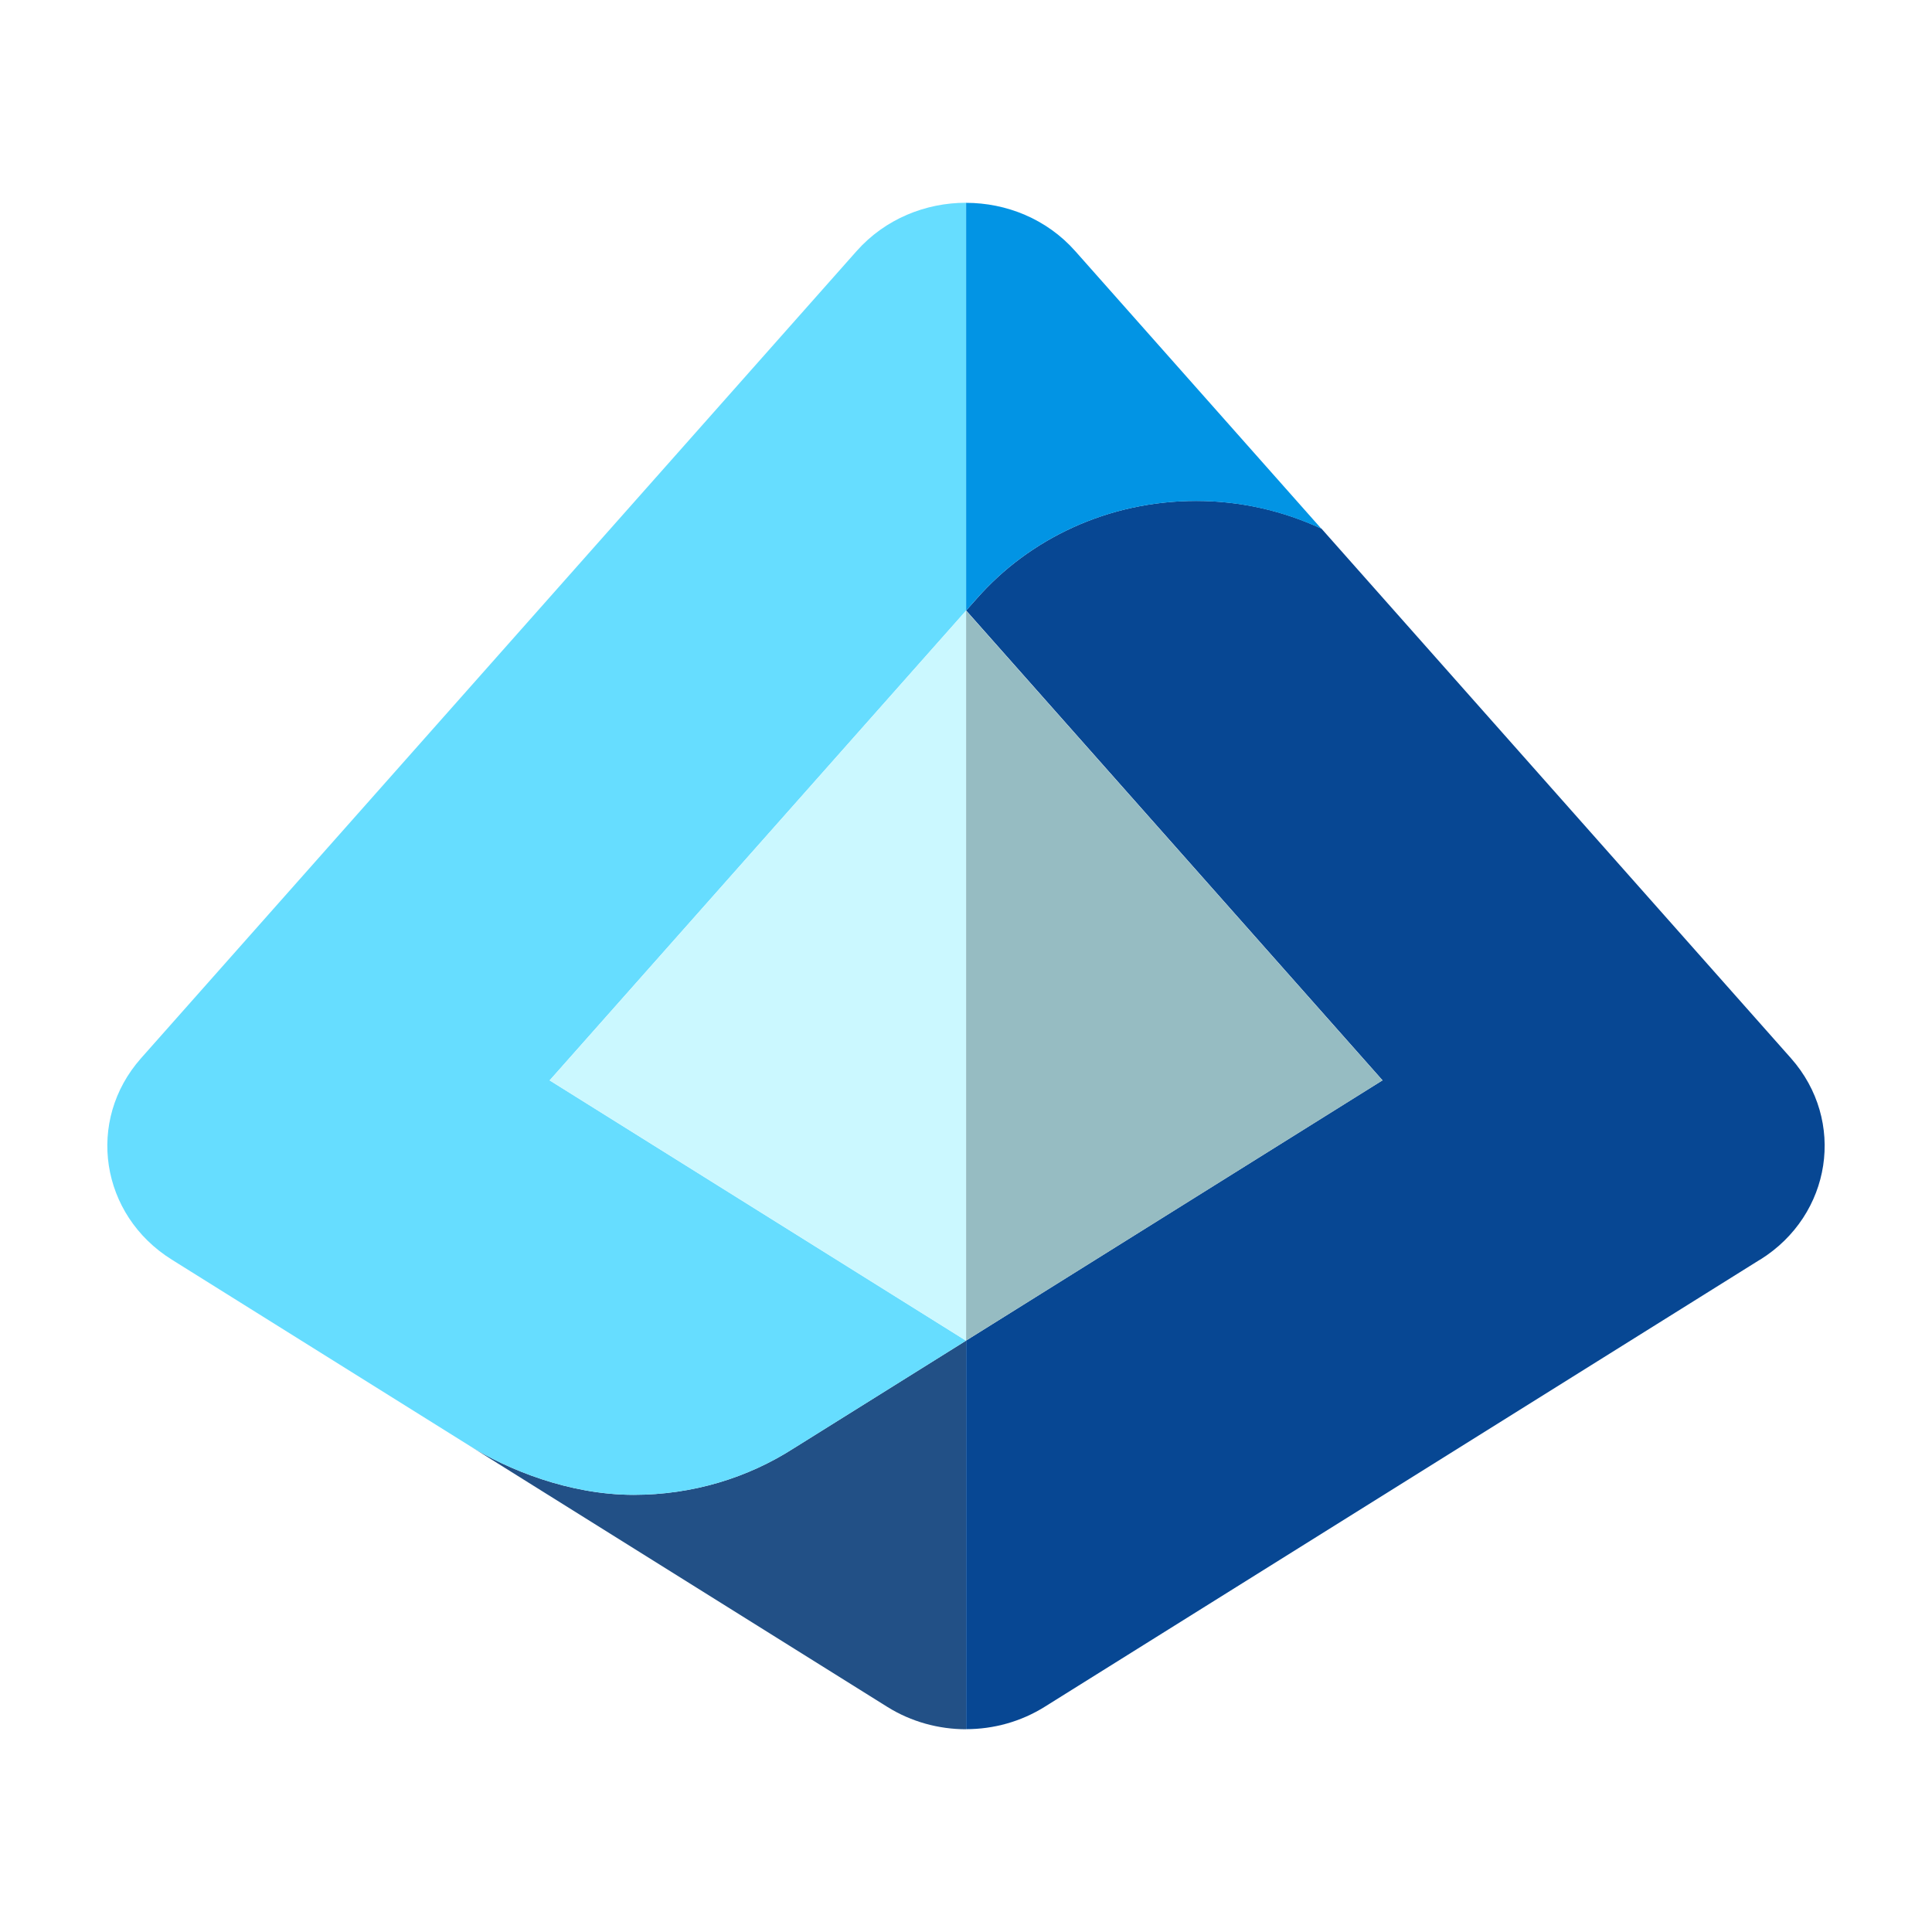
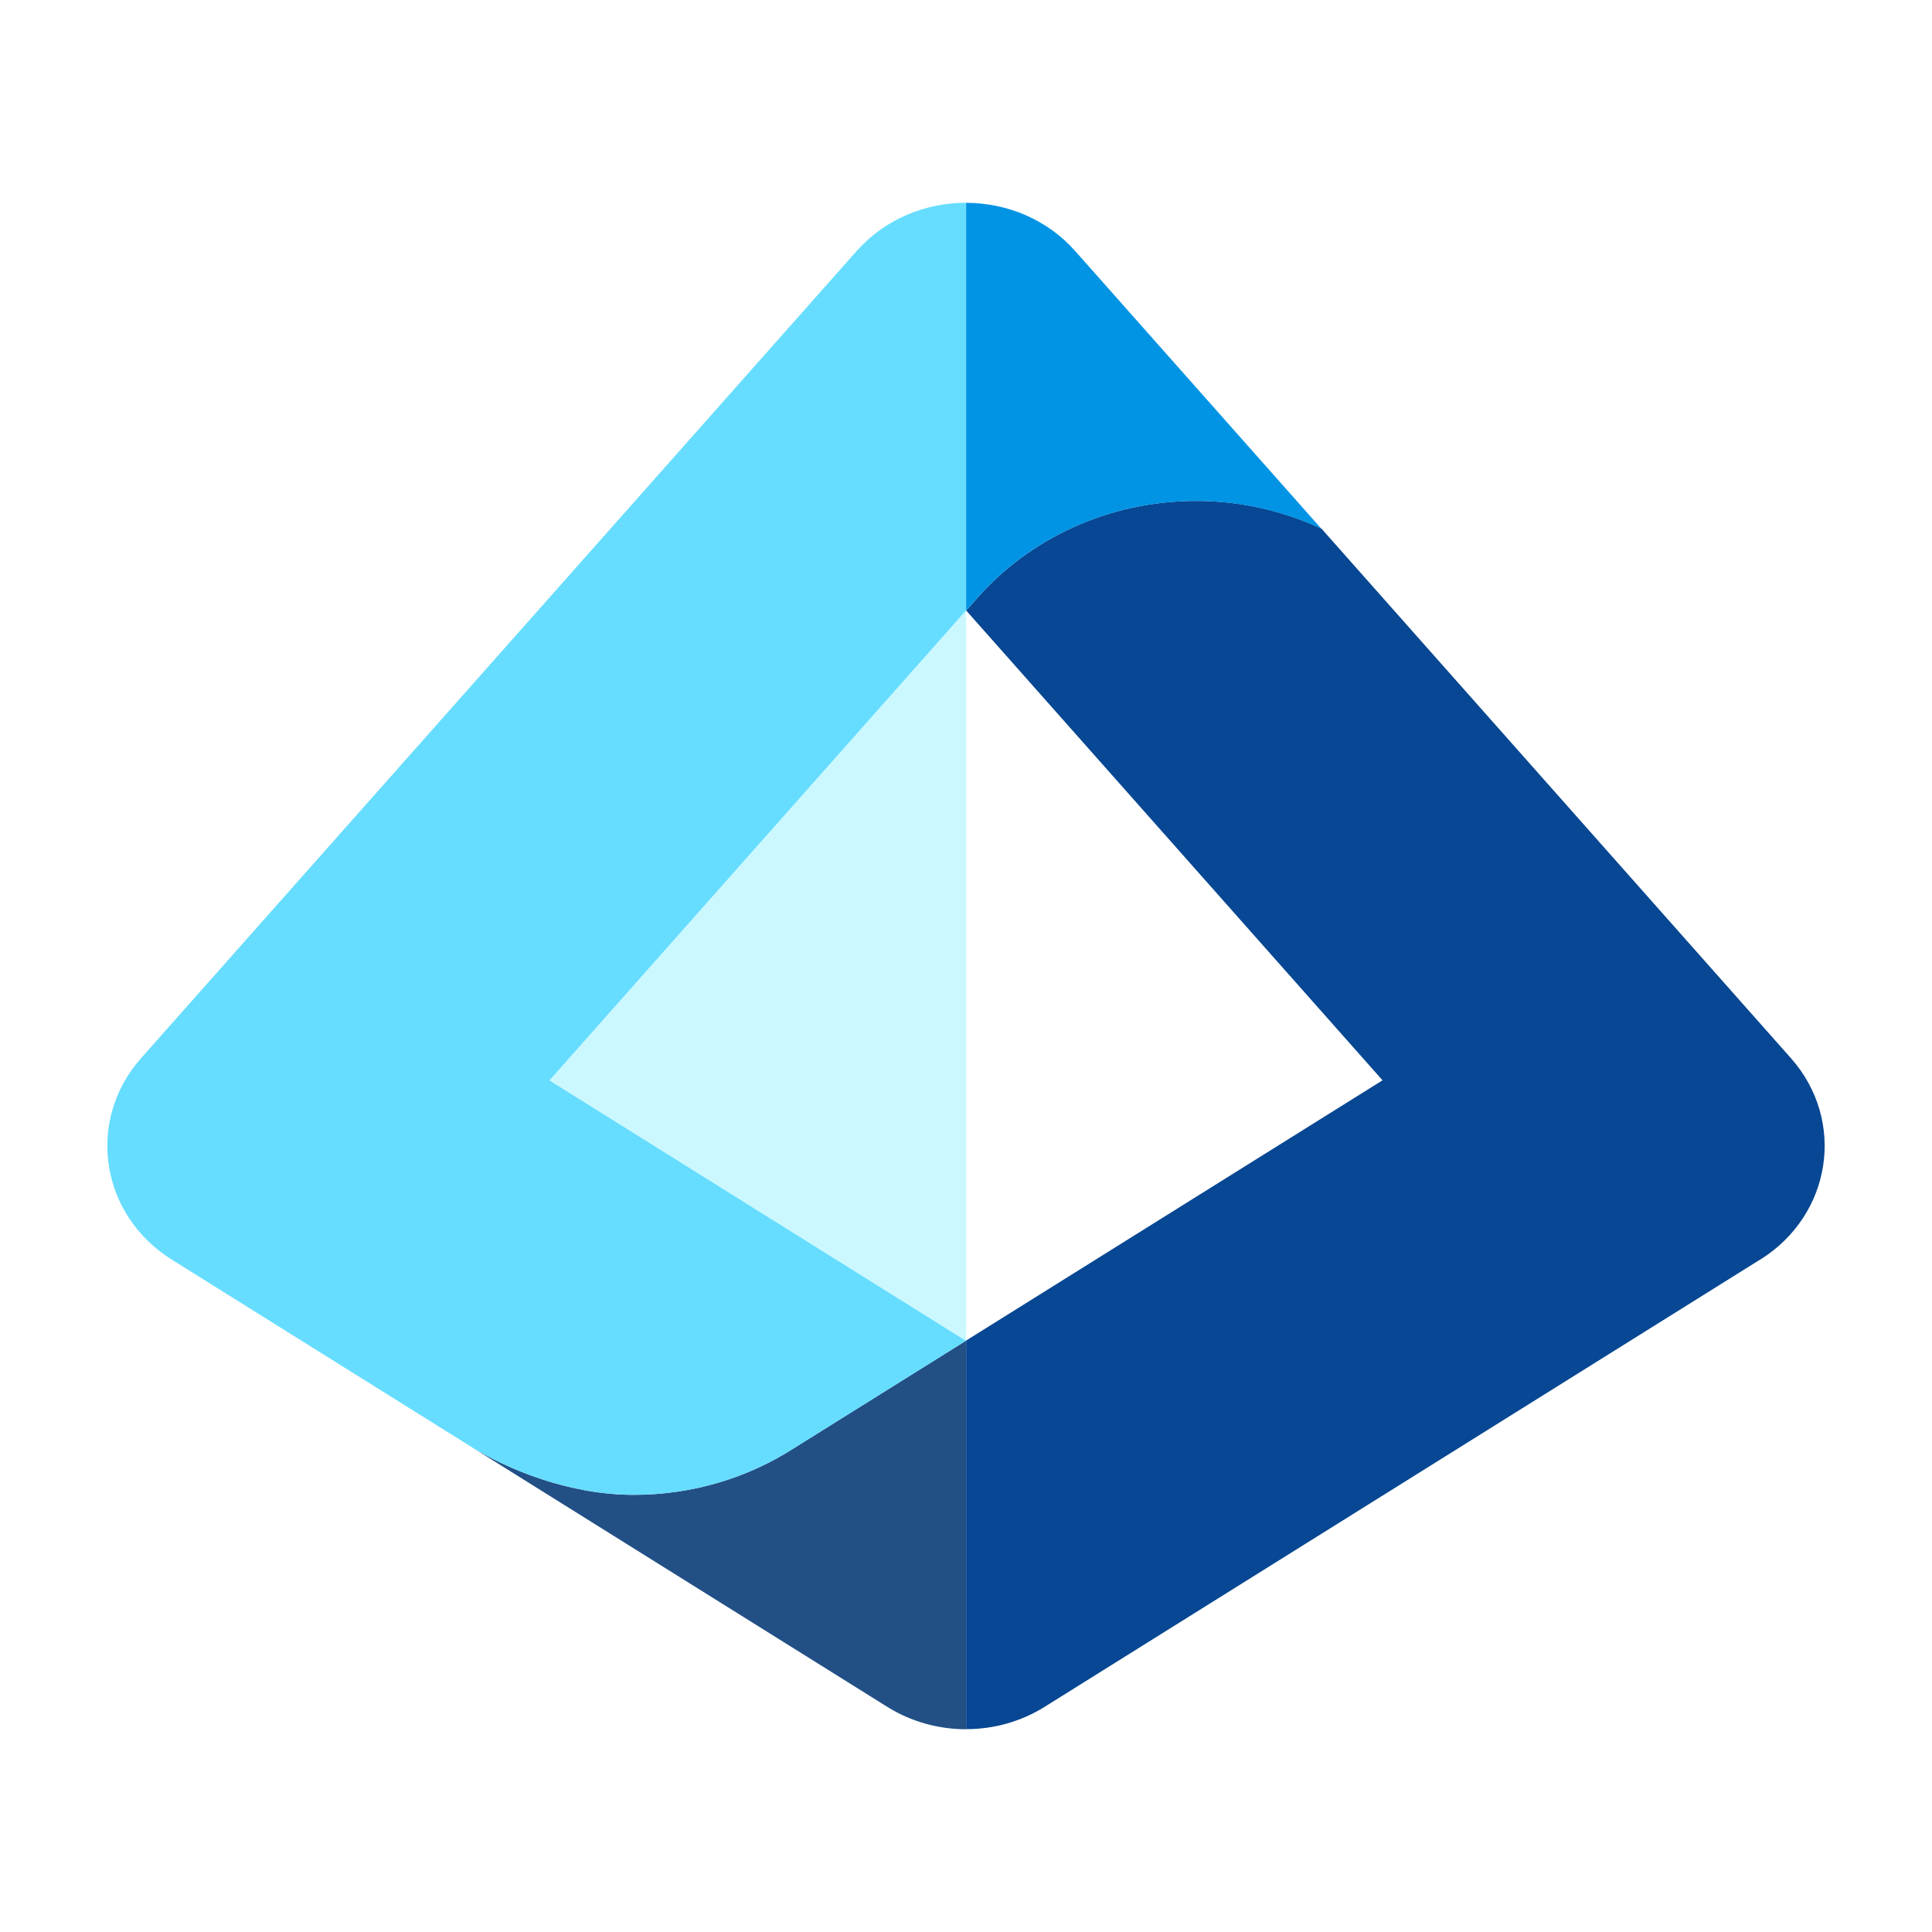
<svg xmlns="http://www.w3.org/2000/svg" width="72" height="72" viewBox="0 0 72 72" fill="none">
  <rect width="72" height="72" fill="white" />
  <path d="M17.518 53.892C18.898 54.752 21.191 55.708 23.616 55.708C25.824 55.708 27.876 55.068 29.575 53.977C29.575 53.977 29.579 53.977 29.582 53.973L36 49.963V64.444C34.983 64.444 33.959 64.167 33.07 63.612L17.518 53.892Z" fill="#225086" />
  <path d="M31.922 9.358L5.255 39.438C3.196 41.764 3.733 45.276 6.404 46.944C6.404 46.944 16.274 53.113 17.518 53.892C18.898 54.752 21.191 55.708 23.616 55.708C25.824 55.708 27.875 55.068 29.575 53.977C29.575 53.977 29.579 53.977 29.582 53.973L36 49.963L20.483 40.263L36.004 22.756V7.556C34.496 7.556 32.988 8.156 31.922 9.358Z" fill="#66DDFF" />
  <path d="M20.484 40.263L20.669 40.377L36 49.963H36.004V22.759L36 22.756L20.484 40.263Z" fill="#CBF8FF" />
  <path d="M65.596 46.944C68.267 45.276 68.803 41.764 66.745 39.438L49.248 19.701C47.836 19.044 46.254 18.667 44.58 18.667C41.291 18.667 38.35 20.085 36.395 22.315L36.007 22.752L51.523 40.26L36.004 49.959V64.441C37.024 64.441 38.041 64.164 38.93 63.609L65.596 46.94V46.944Z" fill="#074793" />
  <path d="M36.004 7.556V22.756L36.391 22.318C38.347 20.089 41.287 18.67 44.576 18.67C46.254 18.67 47.833 19.051 49.244 19.705L40.075 9.362C39.012 8.16 37.504 7.559 36 7.559L36.004 7.556Z" fill="#0294E4" />
-   <path d="M51.52 40.263L36.004 22.759V49.959L51.52 40.263Z" fill="#96BCC2" />
</svg>